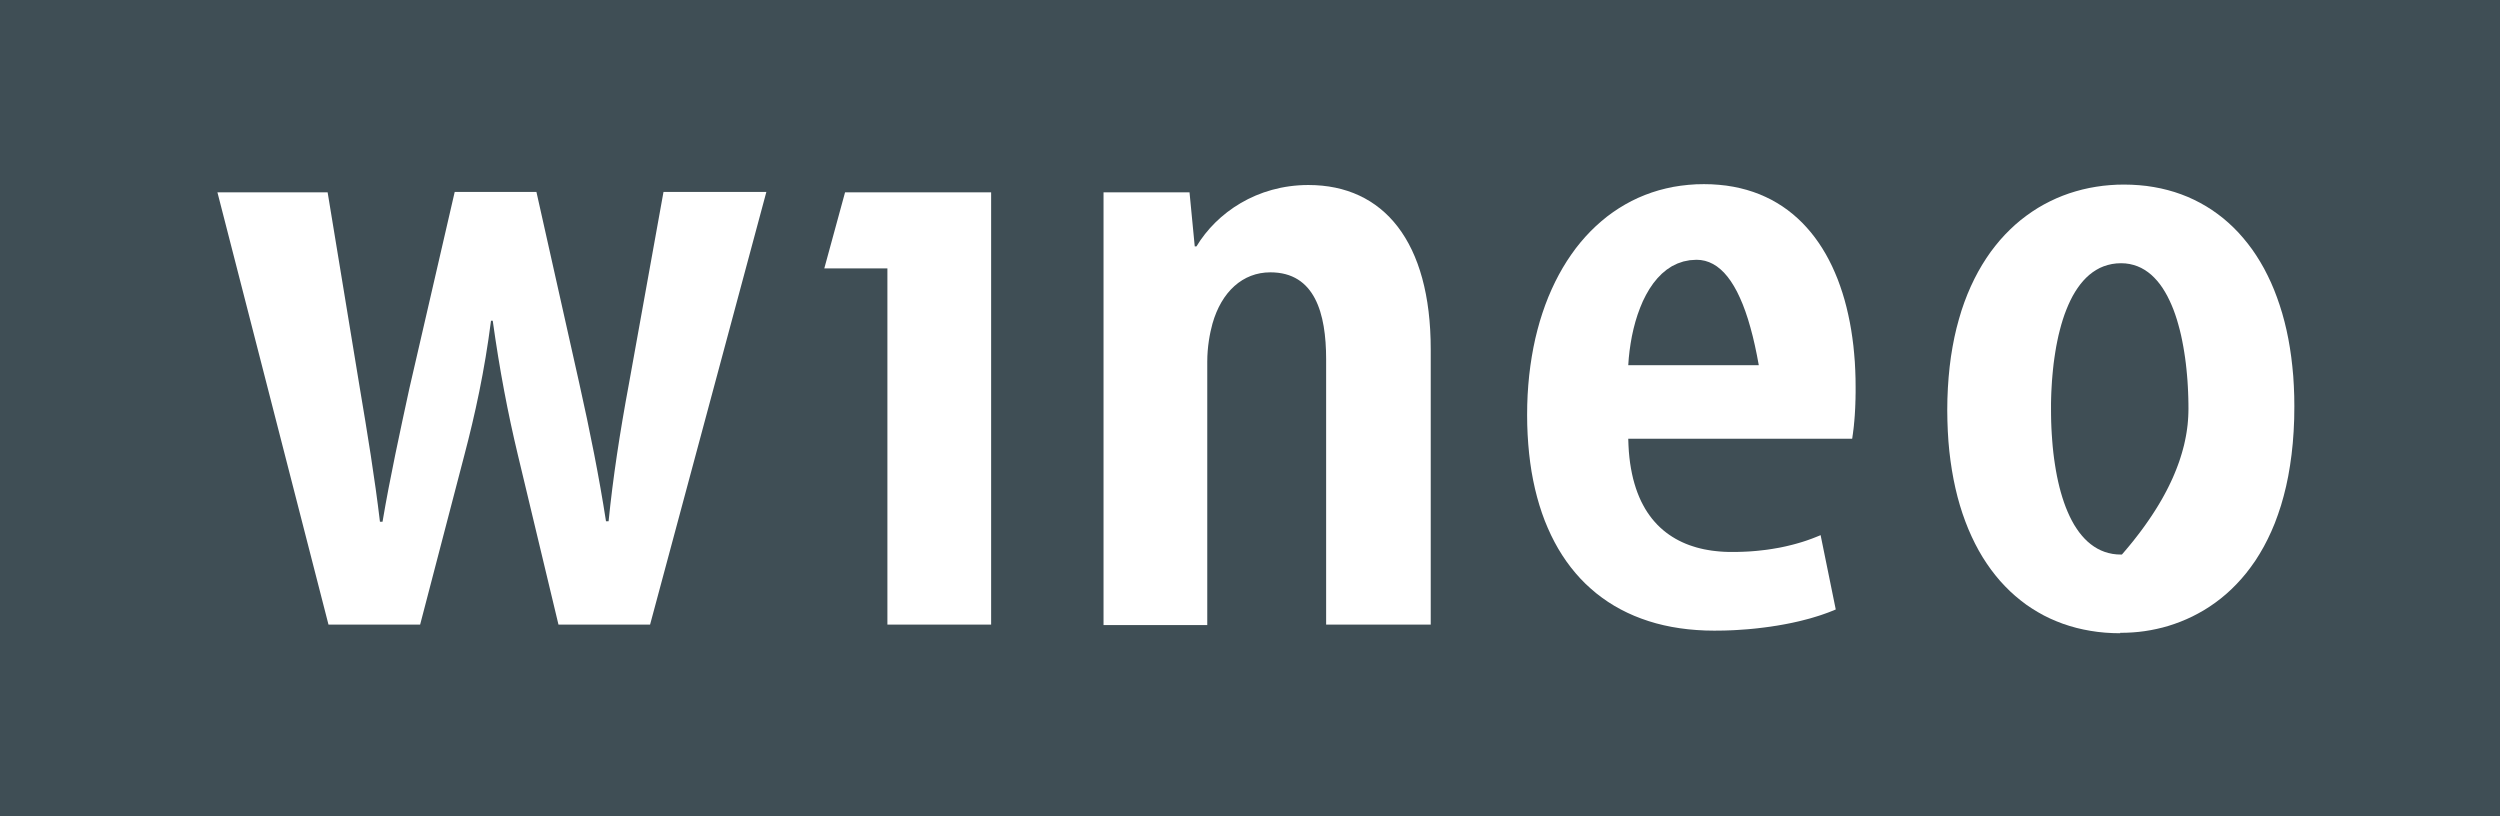
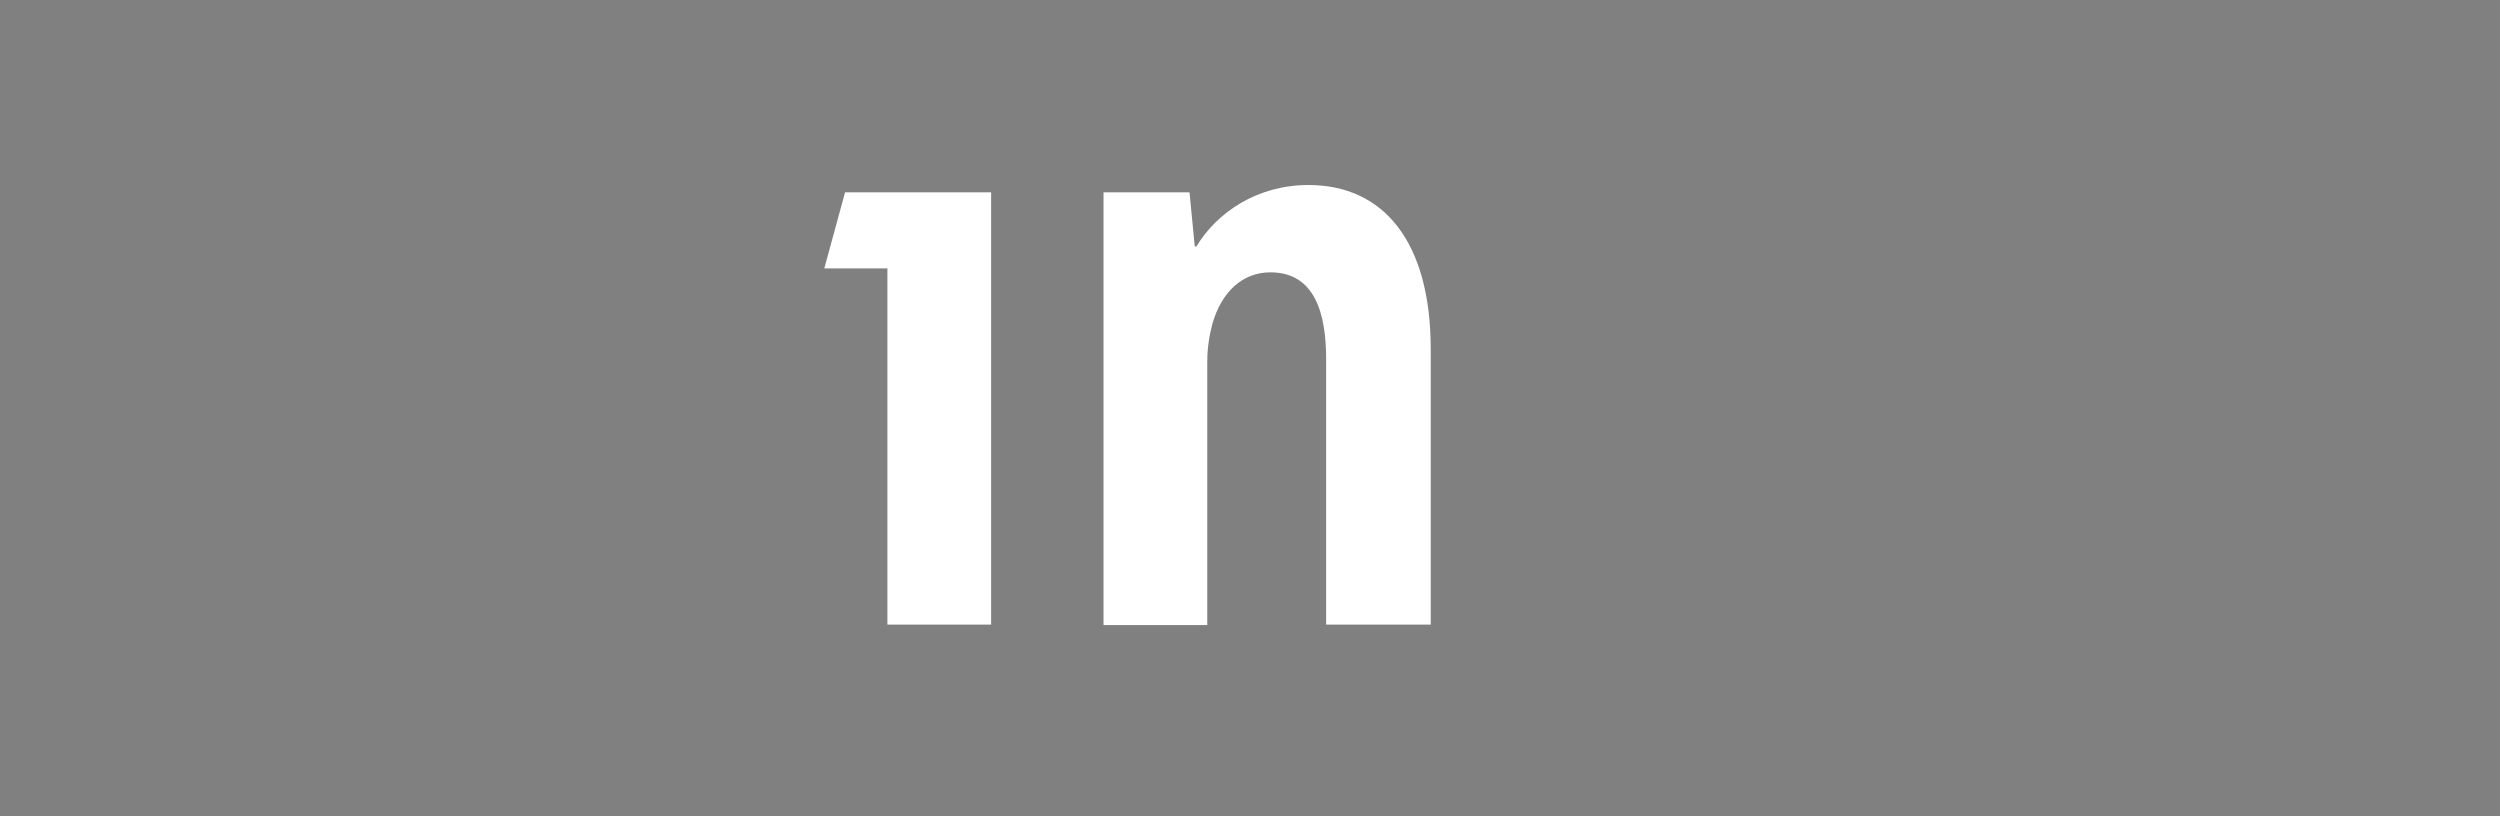
<svg xmlns="http://www.w3.org/2000/svg" xmlns:xlink="http://www.w3.org/1999/xlink" version="1.1" preserveAspectRatio="xMidYMid meet" viewBox="0 0 637 208" width="637" height="208">
  <rect x="0" y="0" width="637" height="208" fill="#808080" stroke="none" />
  <defs>
-     <path d="M640 0C640 0 640 0 640 0C640 125.03 640 194.49 640 208.38C640 208.38 640 208.38 640 208.38C256 208.38 42.67 208.38 0 208.38C0 208.38 0 208.38 0 208.38C0 83.35 0 13.89 0 0C0 0 0 0 0 0C384 0 597.33 0 640 0Z" id="a7WUemM48F" />
-     <path d="M438.01 47.09L439.86 47.29L441.66 47.58L443.41 47.95L445.1 48.39L446.74 48.91L448.33 49.5L449.86 50.17L451.35 50.9L452.78 51.71L454.16 52.58L455.49 53.52L456.77 54.53L458 55.6L459.18 56.73L460.31 57.93L461.39 59.18L462.42 60.49L463.4 61.86L464.33 63.28L465.21 64.75L466.04 66.28L466.82 67.85L467.55 69.48L468.24 71.15L468.87 72.87L469.46 74.63L470 76.43L470.49 78.28L470.93 80.17L471.33 82.09L471.68 84.05L471.98 86.05L472.24 88.08L472.44 90.14L472.61 92.23L472.72 94.36L472.79 96.51L472.81 98.68L472.81 99.16L472.81 99.62L472.81 100.08L472.8 100.52L472.79 100.96L472.79 101.39L472.78 101.81L472.76 102.22L472.75 102.63L472.74 103.02L472.72 103.41L472.71 103.79L472.69 104.16L472.67 104.52L472.65 104.88L472.63 105.23L472.61 105.57L472.59 105.91L472.56 106.24L472.54 106.56L472.51 106.87L472.49 107.18L472.46 107.48L472.43 107.78L472.4 108.07L472.38 108.35L472.35 108.63L472.32 108.9L472.29 109.17L472.26 109.43L472.22 109.69L472.19 109.94L472.16 110.19L472.13 110.43L472.1 110.66L472.06 110.9L472.03 111.13L472 111.35L471.97 111.57L471.93 111.79L414.88 111.79L414.88 111.9L414.94 113.5L415.03 115.04L415.17 116.54L415.35 117.98L415.57 119.36L415.83 120.7L416.12 121.98L416.46 123.22L416.83 124.41L417.23 125.54L417.67 126.63L418.14 127.68L418.65 128.67L419.18 129.62L419.75 130.53L420.35 131.39L420.97 132.21L421.63 132.98L422.31 133.72L423.02 134.41L423.75 135.06L424.51 135.67L425.29 136.24L426.09 136.77L426.92 137.27L427.77 137.73L428.63 138.15L429.52 138.54L430.42 138.89L431.35 139.2L432.28 139.49L433.24 139.74L434.2 139.96L435.19 140.14L436.18 140.3L437.19 140.42L438.21 140.52L439.23 140.59L440.27 140.63L441.31 140.64L442.01 140.64L442.69 140.63L443.37 140.61L444.04 140.59L444.7 140.56L445.36 140.53L446.01 140.49L446.66 140.44L447.29 140.39L447.92 140.33L448.55 140.26L449.17 140.19L449.78 140.12L450.39 140.04L450.98 139.95L451.58 139.86L452.16 139.76L452.74 139.66L453.32 139.56L453.88 139.45L454.44 139.33L455 139.21L455.55 139.08L456.09 138.95L456.62 138.82L457.15 138.68L457.67 138.54L458.19 138.39L458.7 138.24L459.2 138.09L459.7 137.93L460.19 137.77L460.68 137.6L461.15 137.43L461.63 137.26L462.09 137.08L462.55 136.9L463 136.72L463.45 136.54L463.89 136.35L467.75 155.29L467.15 155.55L466.53 155.79L465.9 156.04L465.26 156.27L464.61 156.5L463.95 156.73L463.27 156.95L462.58 157.16L461.89 157.37L461.18 157.58L460.46 157.77L459.73 157.96L458.99 158.15L458.25 158.33L457.49 158.5L456.73 158.67L455.95 158.83L455.18 158.98L454.39 159.13L453.59 159.27L452.79 159.41L451.99 159.53L451.18 159.66L450.36 159.77L449.53 159.88L448.71 159.98L447.87 160.08L447.04 160.17L446.2 160.25L445.35 160.33L444.5 160.39L443.65 160.45L442.8 160.51L441.95 160.56L441.09 160.6L440.23 160.63L439.38 160.66L438.52 160.67L437.66 160.68L436.8 160.69L434.52 160.65L432.29 160.53L430.12 160.34L428 160.07L425.93 159.73L423.91 159.31L421.95 158.82L420.04 158.25L418.19 157.61L416.38 156.9L414.64 156.12L412.95 155.27L411.31 154.35L409.73 153.36L408.21 152.3L406.74 151.18L405.33 149.98L403.97 148.73L402.67 147.4L401.43 146.01L400.25 144.56L399.12 143.04L398.06 141.47L397.05 139.83L396.1 138.12L395.21 136.36L394.38 134.54L393.6 132.66L392.89 130.72L392.24 128.72L391.65 126.67L391.12 124.56L390.65 122.39L390.24 120.17L389.9 117.89L389.62 115.57L389.4 113.18L389.24 110.75L389.14 108.27L389.11 105.73L389.14 103.14L389.24 100.59L389.41 98.09L389.64 95.63L389.94 93.21L390.3 90.84L390.72 88.52L391.2 86.25L391.75 84.03L392.35 81.86L393.02 79.74L393.74 77.68L394.52 75.67L395.36 73.72L396.25 71.83L397.2 69.99L398.2 68.22L399.25 66.51L400.36 64.86L401.51 63.27L402.72 61.75L403.98 60.3L405.29 58.91L406.64 57.6L408.05 56.35L409.49 55.17L410.99 54.07L412.53 53.04L414.11 52.09L415.73 51.21L417.4 50.41L419.11 49.69L420.86 49.05L422.65 48.49L424.47 48.02L426.34 47.62L428.24 47.32L430.18 47.1L432.15 46.96L434.16 46.92L436.11 46.96L438.01 47.09ZM428.95 66.62L427.43 67.14L426.01 67.83L424.69 68.7L423.45 69.73L422.31 70.9L421.26 72.19L420.29 73.61L419.41 75.13L418.61 76.73L417.9 78.42L417.26 80.17L416.7 81.97L416.22 83.8L415.81 85.66L415.48 87.53L415.21 89.4L415.01 91.24L414.88 93.06L448.14 93.06L447.65 90.44L447.13 87.96L446.58 85.61L445.99 83.39L445.38 81.31L444.73 79.36L444.05 77.55L443.33 75.87L442.59 74.32L441.81 72.91L441 71.63L440.16 70.49L439.29 69.48L438.38 68.61L437.45 67.87L436.48 67.27L435.48 66.8L434.44 66.46L433.38 66.26L432.28 66.19L430.57 66.3L428.95 66.62Z" id="d1uw5M5smh" />
-     <path d="M545.07 47.19L546.95 47.38L548.79 47.66L550.6 48.01L552.37 48.44L554.1 48.94L555.79 49.52L557.44 50.17L559.05 50.9L560.61 51.7L562.14 52.57L563.62 53.51L565.06 54.53L566.46 55.61L567.81 56.77L569.11 57.99L570.37 59.28L571.57 60.64L572.73 62.06L573.85 63.55L574.91 65.11L575.92 66.73L576.88 68.41L577.78 70.16L578.64 71.97L579.44 73.85L580.18 75.78L580.87 77.78L581.51 79.83L582.09 81.95L582.61 84.12L583.07 86.35L583.47 88.64L583.81 90.98L584.09 93.38L584.32 95.84L584.47 98.35L584.57 100.91L584.6 103.53L584.56 106.77L584.42 109.9L584.2 112.91L583.89 115.82L583.5 118.62L583.04 121.32L582.5 123.91L581.88 126.4L581.2 128.79L580.44 131.08L579.63 133.28L578.75 135.37L577.81 137.37L576.82 139.28L575.77 141.1L574.68 142.83L573.53 144.46L572.34 146.02L571.11 147.48L569.84 148.86L568.54 150.16L567.2 151.38L565.83 152.52L564.43 153.58L563 154.57L561.56 155.48L560.09 156.31L558.61 157.08L557.12 157.77L555.61 158.4L554.09 158.96L552.57 159.46L551.05 159.89L549.53 160.25L548.01 160.56L546.49 160.81L544.99 161L543.49 161.13L542.01 161.21L540.55 161.24L540.22 161.24L540.22 161.35L538.28 161.31L536.38 161.2L534.51 161.01L532.67 160.74L530.86 160.4L529.09 159.99L527.35 159.5L525.65 158.94L523.99 158.3L522.37 157.6L520.78 156.82L519.24 155.96L517.74 155.04L516.27 154.05L514.86 152.98L513.48 151.84L512.15 150.64L510.87 149.36L509.63 148.02L508.44 146.6L507.3 145.12L506.21 143.57L505.17 141.96L504.18 140.27L503.25 138.52L502.37 136.7L501.54 134.82L500.77 132.87L500.05 130.86L499.39 128.78L498.79 126.64L498.25 124.43L497.77 122.16L497.35 119.82L496.99 117.43L496.69 114.97L496.46 112.45L496.3 109.87L496.2 107.22L496.16 104.52L496.2 101.64L496.32 98.84L496.51 96.11L496.77 93.46L497.1 90.89L497.51 88.39L497.98 85.96L498.52 83.61L499.13 81.34L499.79 79.13L500.52 77.01L501.31 74.96L502.16 72.98L503.07 71.07L504.03 69.24L505.04 67.49L506.11 65.8L507.22 64.19L508.39 62.66L509.6 61.19L510.86 59.8L512.16 58.49L513.5 57.24L514.88 56.07L516.31 54.97L517.77 53.94L519.26 52.98L520.79 52.1L522.35 51.29L523.95 50.54L525.57 49.87L527.22 49.27L528.89 48.75L530.59 48.29L532.32 47.9L534.06 47.59L535.82 47.34L537.6 47.17L539.4 47.06L541.21 47.03L543.16 47.07L545.07 47.19ZM538.14 67.27L537.06 67.52L536.03 67.85L535.04 68.27L534.11 68.78L533.21 69.37L532.36 70.03L531.55 70.77L530.78 71.58L530.06 72.45L529.37 73.39L528.72 74.39L528.11 75.44L527.54 76.55L527.01 77.7L526.51 78.9L526.04 80.14L525.61 81.42L525.21 82.74L524.85 84.08L524.51 85.45L524.21 86.85L523.93 88.27L523.69 89.7L523.47 91.15L523.27 92.61L523.11 94.07L522.97 95.54L522.85 97L522.76 98.46L522.68 99.91L522.63 101.35L522.6 102.78L522.6 104.19L522.61 105.81L522.64 107.43L522.7 109.03L522.79 110.63L522.9 112.21L523.03 113.78L523.19 115.32L523.38 116.85L523.6 118.35L523.84 119.83L524.11 121.28L524.41 122.7L524.74 124.09L525.1 125.44L525.49 126.75L525.91 128.02L526.36 129.25L526.85 130.44L527.36 131.57L527.91 132.66L528.49 133.7L529.11 134.67L529.76 135.6L530.45 136.46L531.17 137.26L531.93 138L532.72 138.66L533.55 139.26L534.42 139.79L535.32 140.24L536.27 140.62L537.25 140.91L538.27 141.13L539.33 141.26L540.44 141.3L540.66 141.3L541.61 140.19L542.54 139.08L543.44 137.98L544.31 136.87L545.16 135.77L545.97 134.68L546.76 133.58L547.52 132.49L548.26 131.4L548.96 130.32L549.64 129.24L550.29 128.16L550.92 127.08L551.51 126.01L552.08 124.94L552.62 123.87L553.13 122.81L553.62 121.75L554.07 120.69L554.5 119.64L554.9 118.59L555.28 117.54L555.62 116.49L555.94 115.45L556.23 114.41L556.5 113.38L556.73 112.34L556.94 111.31L557.12 110.29L557.27 109.26L557.4 108.24L557.49 107.22L557.56 106.21L557.6 105.2L557.62 104.19L557.61 102.78L557.58 101.35L557.53 99.91L557.46 98.46L557.37 97L557.25 95.54L557.11 94.07L556.95 92.61L556.76 91.15L556.54 89.7L556.3 88.27L556.03 86.85L555.74 85.45L555.41 84.08L555.05 82.74L554.67 81.42L554.25 80.14L553.8 78.9L553.31 77.7L552.79 76.55L552.24 75.44L551.65 74.39L551.03 73.39L550.37 72.45L549.67 71.58L548.93 70.77L548.16 70.03L547.34 69.37L546.48 68.78L545.58 68.27L544.64 67.85L543.66 67.52L542.63 67.27L541.56 67.12L540.44 67.07L539.26 67.12L538.14 67.27Z" id="a5nJoeyGs" />
-     <path d="M118.29 116.08C121.04 105.62 123.46 94.61 125.11 81.72C125.16 81.72 125.51 81.72 125.55 81.72C127.32 94.39 129.41 105.29 131.94 115.86C132.63 118.75 136.08 133.18 142.3 159.15L165.64 159.15L195.27 48.9L169.06 48.9C163.77 78.24 160.84 94.54 160.25 97.8C157.93 110.25 156.17 121.81 155.07 132.82C155.01 132.82 154.48 132.82 154.41 132.82C152.65 121.48 150.34 109.92 147.58 97.58C146.86 94.34 143.22 78.11 136.68 48.9L115.86 48.9C108.92 78.97 105.07 95.67 104.3 99.01C101.99 109.7 99.34 121.81 97.47 132.93C97.4 132.93 96.88 132.93 96.81 132.93C95.49 121.81 93.62 110.36 91.63 98.57C91.09 95.27 88.37 78.75 83.48 49.01L55.4 49.01L83.7 159.15L107.05 159.15C113.79 133.31 117.54 118.95 118.29 116.08Z" id="c1XDuVtDNy" />
    <path d="M252.54 159.15L252.54 49.01L215.32 49.01L210.03 68.39L210.03 68.39L226.11 68.39L226.11 159.15L252.54 159.15Z" id="f2Ne9pYdKq" />
    <path d="M307.61 159.15C307.61 118.97 307.61 96.65 307.61 92.18C307.61 88.33 308.27 84.91 308.93 82.49C311.24 74.34 316.64 69.39 323.69 69.39C335.03 69.39 337.9 79.85 337.9 91.52C337.9 96.03 337.9 118.57 337.9 159.15L364.55 159.15C364.55 117.05 364.55 93.67 364.55 88.99C364.55 61.57 352.55 47.14 333.38 47.14C320.28 47.14 310.03 54.19 304.86 62.78C304.83 62.78 304.68 62.78 304.42 62.78L303.09 49.01L281.18 49.01L281.18 159.26L307.61 159.26L307.61 159.15Z" id="c8194iUsI" />
  </defs>
  <g>
    <g>
      <g>
        <use xlink:href="#a7WUemM48F" opacity="1" fill="#3f4e55" fill-opacity="1" />
        <g>
          <use xlink:href="#a7WUemM48F" opacity="1" fill-opacity="0" stroke="#000000" stroke-width="1" stroke-opacity="0" />
        </g>
      </g>
      <g>
        <use xlink:href="#d1uw5M5smh" opacity="1" fill="#ffffff" fill-opacity="1" />
        <g>
          <use xlink:href="#d1uw5M5smh" opacity="1" fill-opacity="0" stroke="#000000" stroke-width="1" stroke-opacity="0" />
        </g>
      </g>
      <g>
        <use xlink:href="#a5nJoeyGs" opacity="1" fill="#ffffff" fill-opacity="1" />
        <g>
          <use xlink:href="#a5nJoeyGs" opacity="1" fill-opacity="0" stroke="#000000" stroke-width="1" stroke-opacity="0" />
        </g>
      </g>
      <g>
        <use xlink:href="#c1XDuVtDNy" opacity="1" fill="#ffffff" fill-opacity="1" />
        <g>
          <use xlink:href="#c1XDuVtDNy" opacity="1" fill-opacity="0" stroke="#000000" stroke-width="1" stroke-opacity="0" />
        </g>
      </g>
      <g>
        <use xlink:href="#f2Ne9pYdKq" opacity="1" fill="#ffffff" fill-opacity="1" />
        <g>
          <use xlink:href="#f2Ne9pYdKq" opacity="1" fill-opacity="0" stroke="#000000" stroke-width="1" stroke-opacity="0" />
        </g>
      </g>
      <g>
        <use xlink:href="#c8194iUsI" opacity="1" fill="#ffffff" fill-opacity="1" />
        <g>
          <use xlink:href="#c8194iUsI" opacity="1" fill-opacity="0" stroke="#000000" stroke-width="1" stroke-opacity="0" />
        </g>
      </g>
    </g>
  </g>
</svg>